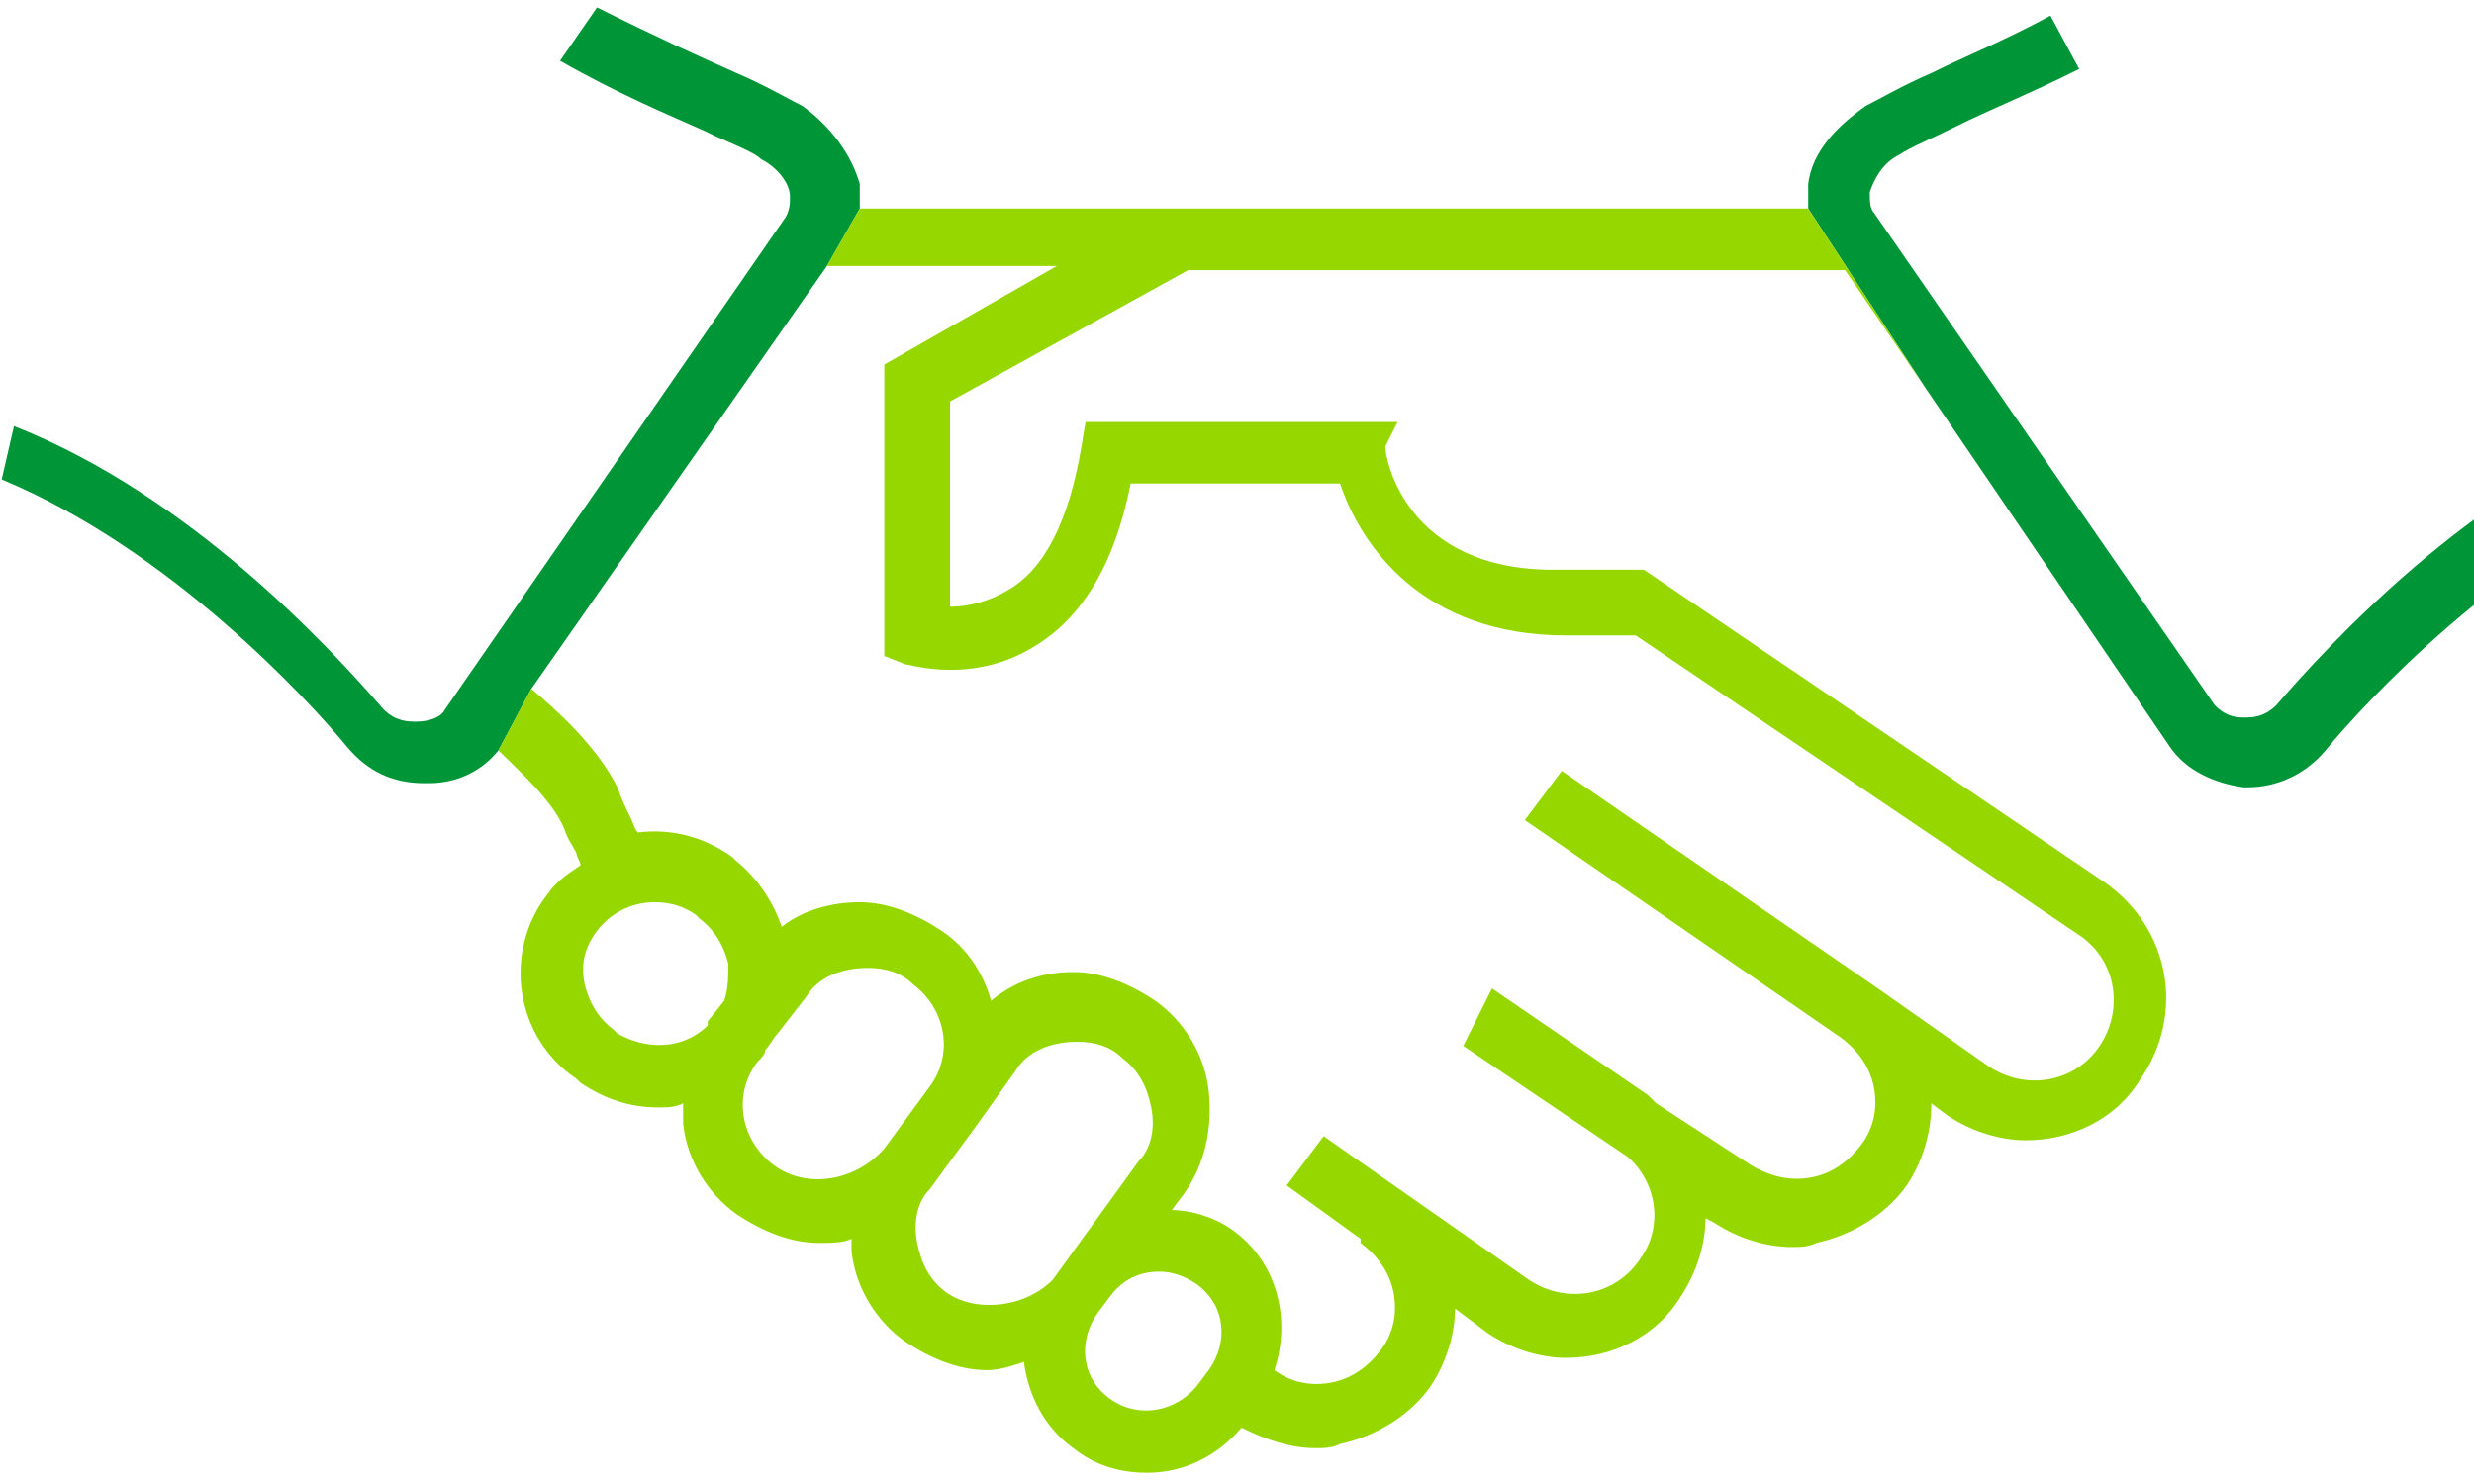
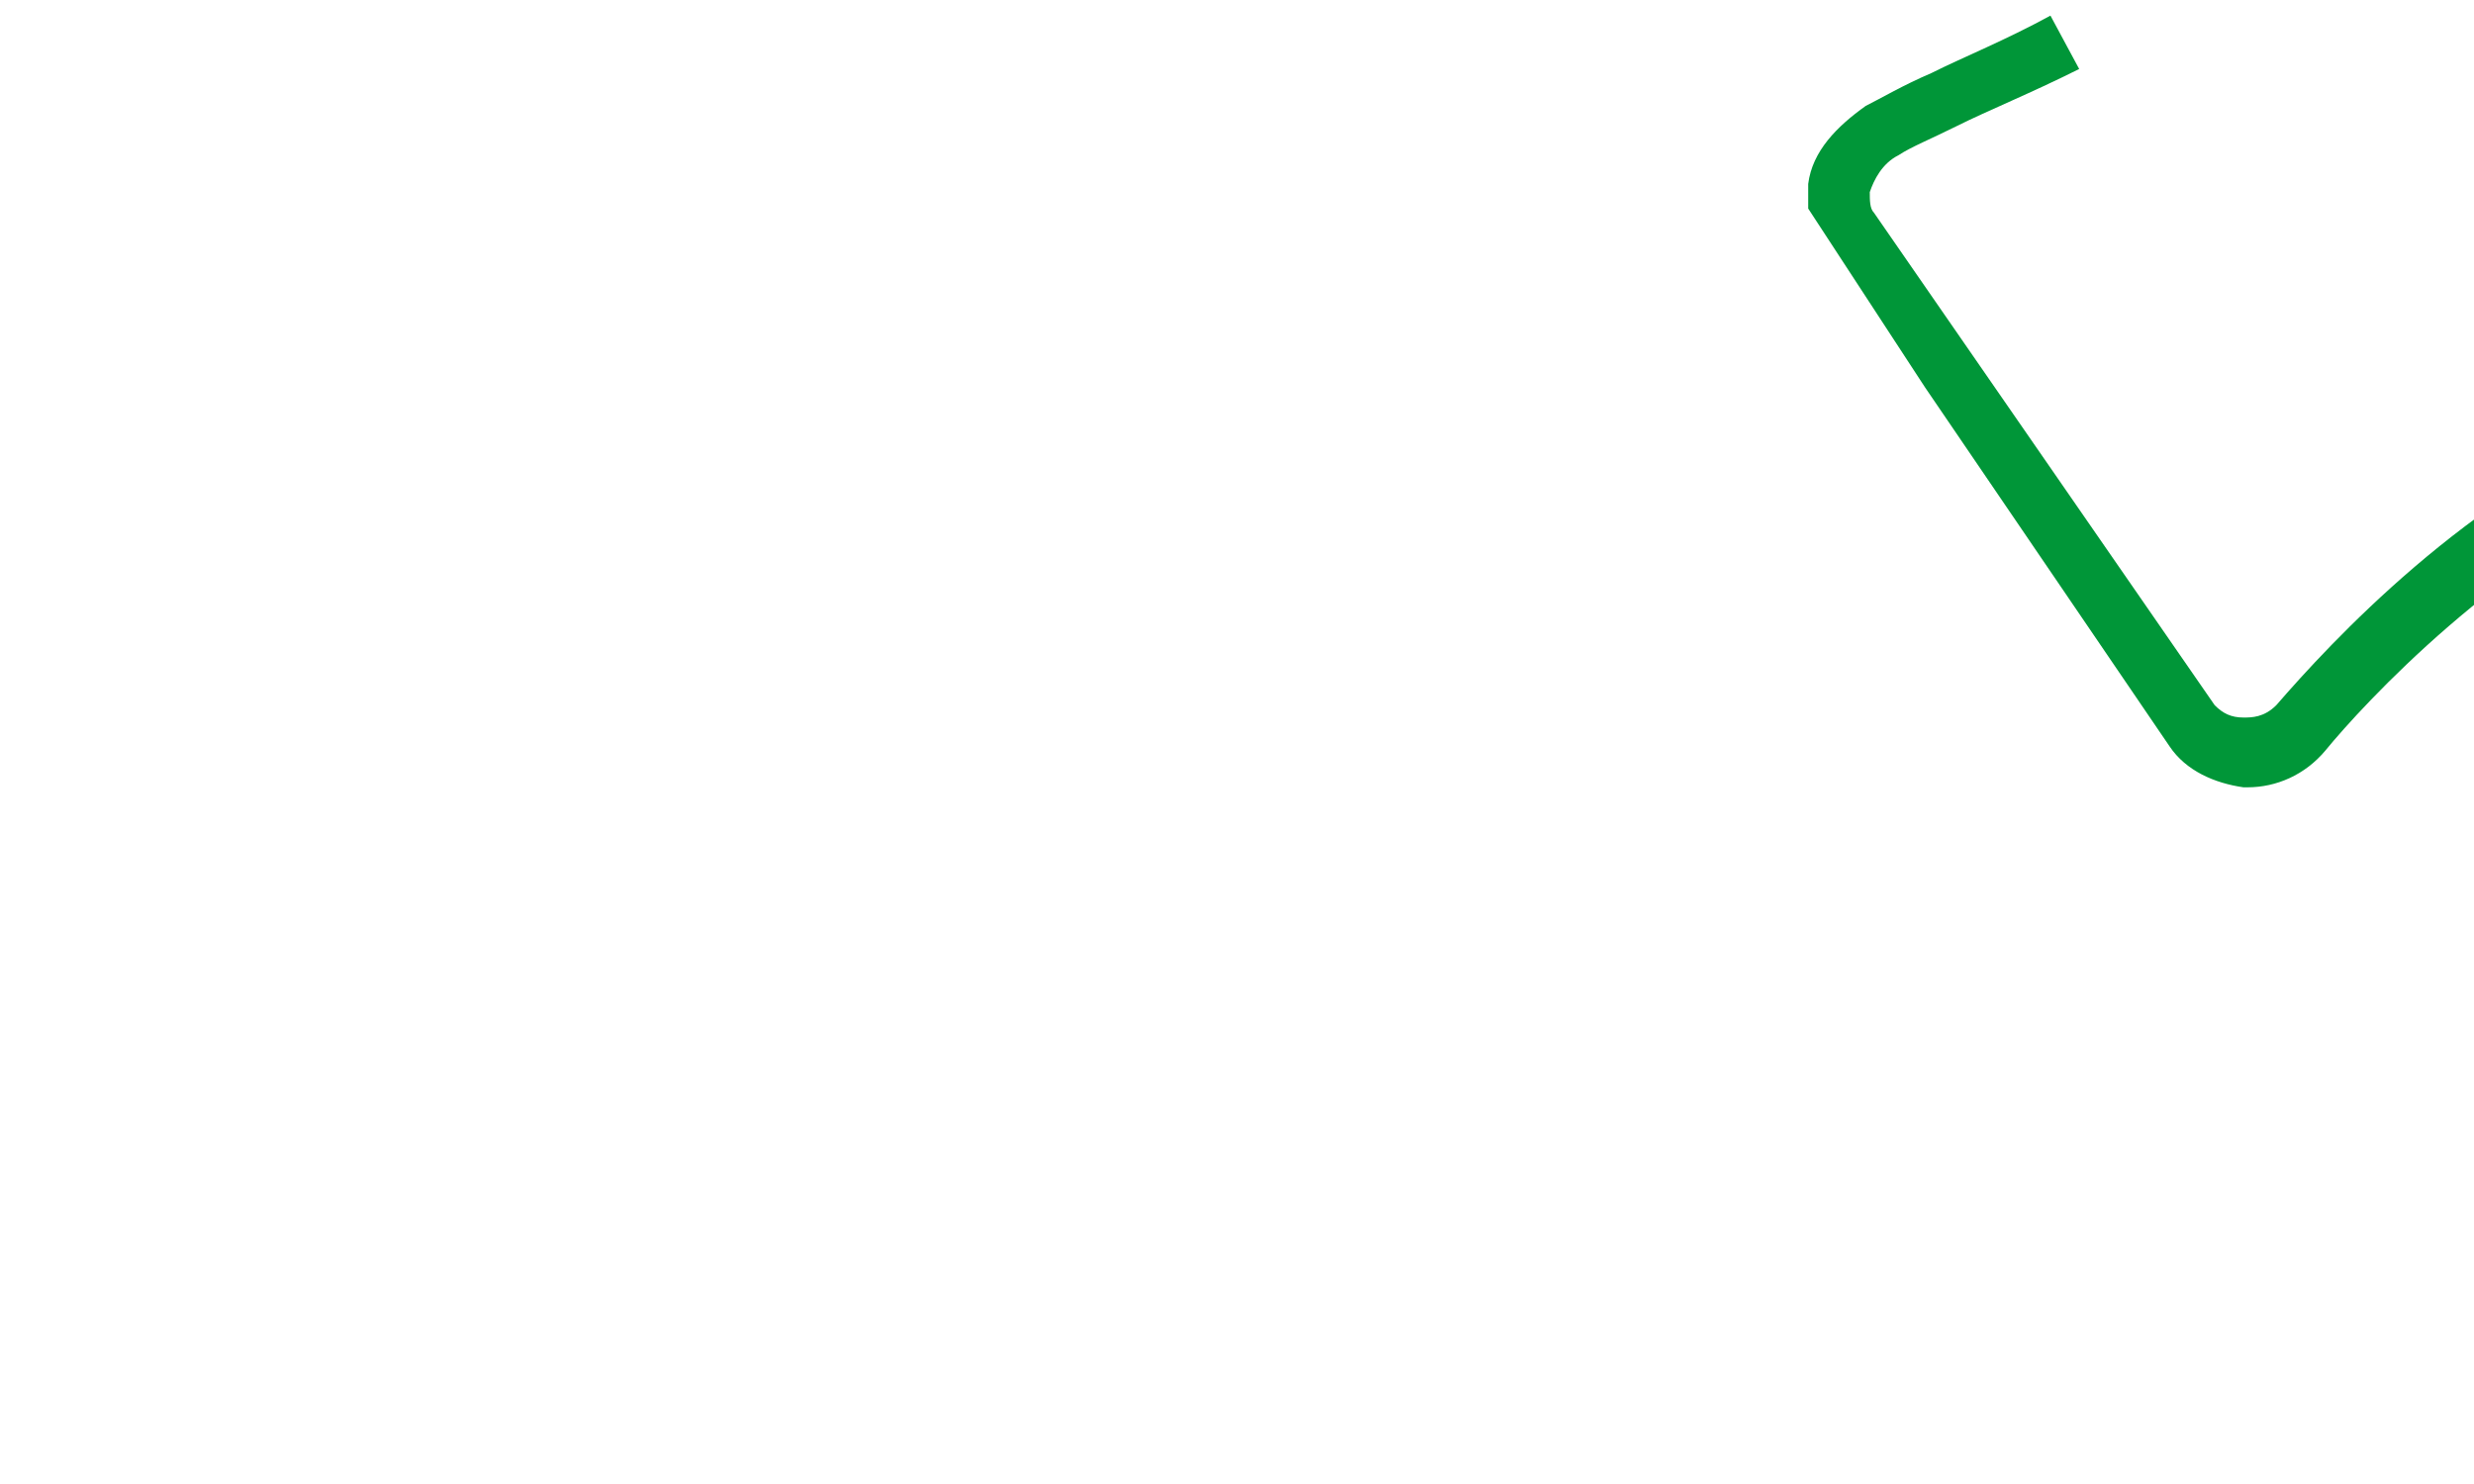
<svg xmlns="http://www.w3.org/2000/svg" style="isolation:isolate" viewBox="0 0 75 45" width="75" height="45">
  <defs>
    <clipPath id="_clipPath_16Ep7EZh8mOQOZQBEfyUmV7eZ66u4V8O">
      <rect width="75" height="45" />
    </clipPath>
  </defs>
  <g clip-path="url(#_clipPath_16Ep7EZh8mOQOZQBEfyUmV7eZ66u4V8O)">
    <clipPath id="_clipPath_6uDvuqFAKiLBctls0ksOXVig8mAkdbe8">
      <rect x="-1068.16" y="-2523.285" width="1425.6" height="3307.59" transform="matrix(1,0,0,1,0,0)" fill="rgb(255,255,255)" />
    </clipPath>
    <g clip-path="url(#_clipPath_6uDvuqFAKiLBctls0ksOXVig8mAkdbe8)">
      <g>
-         <path d=" M 25.069 8.066 L 26.065 6.324 L 26.065 5.577 C 25.816 4.706 25.193 3.834 24.322 3.212 C 23.824 2.963 23.202 2.59 22.33 2.216 C 21.21 1.718 19.841 1.096 18.099 0.225 L 16.978 1.843 C 18.721 2.839 20.215 3.461 21.335 3.959 C 22.081 4.332 22.828 4.581 23.077 4.83 C 23.575 5.079 23.948 5.577 23.948 5.95 C 23.948 6.199 23.948 6.324 23.824 6.573 L 13.493 21.509 C 13.369 21.758 12.995 21.882 12.622 21.882 C 12.373 21.882 12 21.882 11.626 21.509 C 10.008 19.642 5.776 15.036 0.424 12.921 L 0.051 14.539 C 5.154 16.655 9.386 21.26 10.506 22.629 C 11.128 23.376 11.875 23.749 12.871 23.749 L 12.995 23.749 C 13.867 23.749 14.613 23.376 15.111 22.753 L 16.107 20.887 L 25.069 8.066 Z " fill="rgb(0,150,56)" />
-       </g>
+         </g>
    </g>
    <clipPath id="_clipPath_BqbM3C2S3X6Alo9P8BwKawfkqMM2d9oc">
      <rect x="-1068.16" y="-2523.285" width="1425.6" height="3307.59" transform="matrix(1,0,0,1,0,0)" fill="rgb(255,255,255)" />
    </clipPath>
    <g clip-path="url(#_clipPath_BqbM3C2S3X6Alo9P8BwKawfkqMM2d9oc)">
      <g>
        <path d=" M 80.208 12.796 C 74.856 14.912 70.624 19.517 69.006 21.384 C 68.632 21.758 68.259 21.758 68.01 21.758 C 67.637 21.758 67.387 21.633 67.139 21.384 L 56.808 6.448 C 56.683 6.324 56.683 6.075 56.683 5.826 C 56.808 5.453 57.057 4.955 57.555 4.706 C 57.928 4.457 58.55 4.208 59.297 3.834 C 60.293 3.337 61.538 2.839 63.031 2.092 L 62.16 0.474 C 60.791 1.221 59.546 1.719 58.55 2.216 C 57.679 2.59 57.057 2.963 56.559 3.212 C 55.688 3.834 54.941 4.581 54.816 5.577 L 54.816 6.324 L 58.354 11.74 L 65.769 22.629 C 66.267 23.376 67.139 23.749 68.01 23.874 L 68.134 23.874 C 69.006 23.874 69.877 23.5 70.499 22.754 C 71.619 21.384 75.851 16.779 80.954 14.663 L 80.208 12.796 Z " fill="rgb(0,150,56)" />
      </g>
    </g>
    <clipPath id="_clipPath_9XrKik6uG1CUFpbwC4VkY2obwwNjzVbV">
-       <rect x="-1068.16" y="-2523.285" width="1425.6" height="3307.59" transform="matrix(1,0,0,1,0,0)" fill="rgb(255,255,255)" />
-     </clipPath>
+       </clipPath>
    <g clip-path="url(#_clipPath_9XrKik6uG1CUFpbwC4VkY2obwwNjzVbV)">
      <g>
        <path d=" M 35.522 6.324 L 54.815 6.324 L 58.352 11.74 L 55.935 8.191 L 36.02 8.191 L 28.801 12.174 L 28.801 18.397 C 29.299 18.397 29.921 18.273 30.543 17.899 C 31.663 17.277 32.41 15.783 32.784 13.543 L 32.908 12.796 L 42.368 12.796 L 41.994 13.543 C 41.994 13.916 42.617 17.277 47.097 17.277 L 49.836 17.277 L 63.776 26.736 C 65.768 28.106 66.265 30.719 64.896 32.711 C 64.15 33.955 62.78 34.578 61.411 34.578 C 60.664 34.578 59.793 34.329 59.046 33.831 L 58.549 33.458 C 58.549 34.329 58.3 35.2 57.802 35.947 C 57.179 36.818 56.184 37.441 55.064 37.69 C 54.815 37.814 54.565 37.814 54.317 37.814 C 53.57 37.814 52.699 37.565 51.952 37.067 L 51.703 36.943 C 51.703 37.69 51.454 38.561 50.956 39.308 C 50.209 40.552 48.84 41.175 47.471 41.175 C 46.724 41.175 45.853 40.926 45.106 40.428 L 44.11 39.681 C 44.11 40.428 43.861 41.299 43.364 42.046 C 42.741 42.917 41.745 43.54 40.625 43.788 C 40.376 43.913 40.127 43.913 39.878 43.913 C 39.132 43.913 38.385 43.664 37.638 43.291 C 36.891 44.162 35.895 44.66 34.775 44.66 C 33.904 44.66 33.157 44.411 32.535 43.913 C 31.663 43.291 31.166 42.295 31.041 41.299 C 30.668 41.424 30.294 41.548 29.921 41.548 C 29.05 41.548 28.178 41.175 27.432 40.677 C 26.56 40.054 25.938 39.059 25.814 37.938 L 25.814 37.565 C 25.565 37.69 25.191 37.69 24.818 37.69 C 23.947 37.69 23.075 37.316 22.328 36.818 C 21.457 36.196 20.835 35.2 20.71 34.08 L 20.71 33.458 C 20.461 33.582 20.213 33.582 19.963 33.582 C 19.092 33.582 18.346 33.333 17.599 32.835 L 17.474 32.711 C 15.607 31.466 15.234 28.852 16.603 27.11 C 16.852 26.736 17.225 26.488 17.599 26.238 C 17.599 26.114 17.474 25.99 17.474 25.865 C 17.35 25.616 17.225 25.492 17.101 25.118 C 16.727 24.247 15.732 23.376 15.109 22.754 L 16.105 20.887 C 16.852 21.509 18.096 22.629 18.719 23.874 C 18.843 24.247 18.968 24.496 19.092 24.745 C 19.217 24.994 19.217 25.118 19.341 25.243 C 20.337 25.118 21.333 25.367 22.204 25.99 L 22.328 26.114 C 22.951 26.612 23.449 27.359 23.698 28.106 C 24.32 27.608 25.191 27.359 26.062 27.359 C 26.934 27.359 27.805 27.732 28.552 28.23 C 29.299 28.728 29.796 29.475 30.045 30.346 C 30.792 29.724 31.663 29.475 32.535 29.475 C 33.406 29.475 34.277 29.848 35.024 30.346 C 35.895 30.968 36.518 31.964 36.642 33.084 C 36.767 34.205 36.518 35.325 35.895 36.196 L 35.522 36.694 C 36.144 36.694 36.891 36.943 37.389 37.316 C 38.758 38.312 39.132 40.054 38.634 41.548 C 39.132 41.921 39.754 42.046 40.376 41.921 C 40.998 41.797 41.496 41.424 41.87 40.926 C 42.243 40.428 42.368 39.806 42.243 39.183 C 42.119 38.561 41.745 38.063 41.248 37.69 L 41.248 37.565 L 39.007 35.947 L 40.127 34.453 L 46.351 38.81 C 47.471 39.557 48.965 39.308 49.711 38.187 C 50.458 37.192 50.209 35.823 49.338 35.076 L 44.359 31.715 L 45.23 29.973 L 49.96 33.209 L 50.209 33.458 L 53.072 35.325 C 53.694 35.698 54.317 35.823 54.939 35.698 C 55.561 35.574 56.059 35.2 56.432 34.702 C 56.806 34.205 56.93 33.582 56.806 32.96 C 56.682 32.337 56.308 31.84 55.81 31.466 L 46.226 24.869 L 47.346 23.376 L 56.93 29.973 L 60.291 32.337 C 61.411 33.084 62.905 32.835 63.652 31.715 C 64.399 30.595 64.15 29.101 63.029 28.355 L 49.587 19.268 L 47.471 19.268 C 43.115 19.268 41.248 16.53 40.625 14.663 L 34.277 14.663 C 33.779 17.152 32.784 18.771 31.29 19.642 C 29.644 20.629 27.999 20.263 27.546 20.162 C 27.486 20.148 27.446 20.14 27.432 20.14 L 26.809 19.891 L 26.809 11.054 L 32.037 8.066 L 25.067 8.066 L 26.062 6.324 L 35.522 6.324 Z  M 21.955 30.346 L 21.457 30.968 L 21.457 31.093 C 20.71 31.84 19.59 31.84 18.719 31.342 L 18.594 31.217 C 18.096 30.844 17.848 30.346 17.723 29.848 C 17.599 29.226 17.723 28.728 18.096 28.23 C 18.47 27.732 19.092 27.359 19.839 27.359 C 20.337 27.359 20.71 27.483 21.084 27.732 L 21.208 27.857 C 21.706 28.23 21.955 28.728 22.08 29.226 C 22.08 29.599 22.08 29.973 21.955 30.346 Z  M 23.449 35.325 C 24.444 36.071 25.938 35.823 26.809 34.827 L 28.178 32.96 C 28.925 31.964 28.676 30.595 27.681 29.848 C 27.307 29.475 26.809 29.35 26.311 29.35 C 25.565 29.35 24.818 29.599 24.444 30.222 L 23.573 31.342 C 23.449 31.466 23.324 31.715 23.2 31.84 C 23.2 31.964 23.075 32.089 22.951 32.213 C 22.204 33.209 22.453 34.578 23.449 35.325 Z  M 31.912 38.81 C 31.041 39.681 29.548 39.806 28.676 39.183 C 28.178 38.81 27.93 38.312 27.805 37.69 C 27.681 37.067 27.805 36.445 28.178 36.071 L 29.548 34.205 L 30.792 32.462 C 31.166 31.84 31.912 31.591 32.659 31.591 C 33.157 31.591 33.655 31.715 34.028 32.089 C 34.526 32.462 34.775 32.96 34.9 33.582 C 35.024 34.205 34.9 34.827 34.526 35.2 L 31.912 38.81 Z  M 36.642 41.548 L 36.269 42.046 C 35.646 42.793 34.526 43.042 33.655 42.419 C 32.784 41.797 32.659 40.677 33.282 39.806 L 33.655 39.308 C 34.028 38.81 34.526 38.561 35.149 38.561 C 35.522 38.561 35.895 38.685 36.269 38.934 C 37.14 39.557 37.265 40.677 36.642 41.548 Z " fill-rule="evenodd" fill="rgb(151,215,0)" />
      </g>
    </g>
  </g>
</svg>